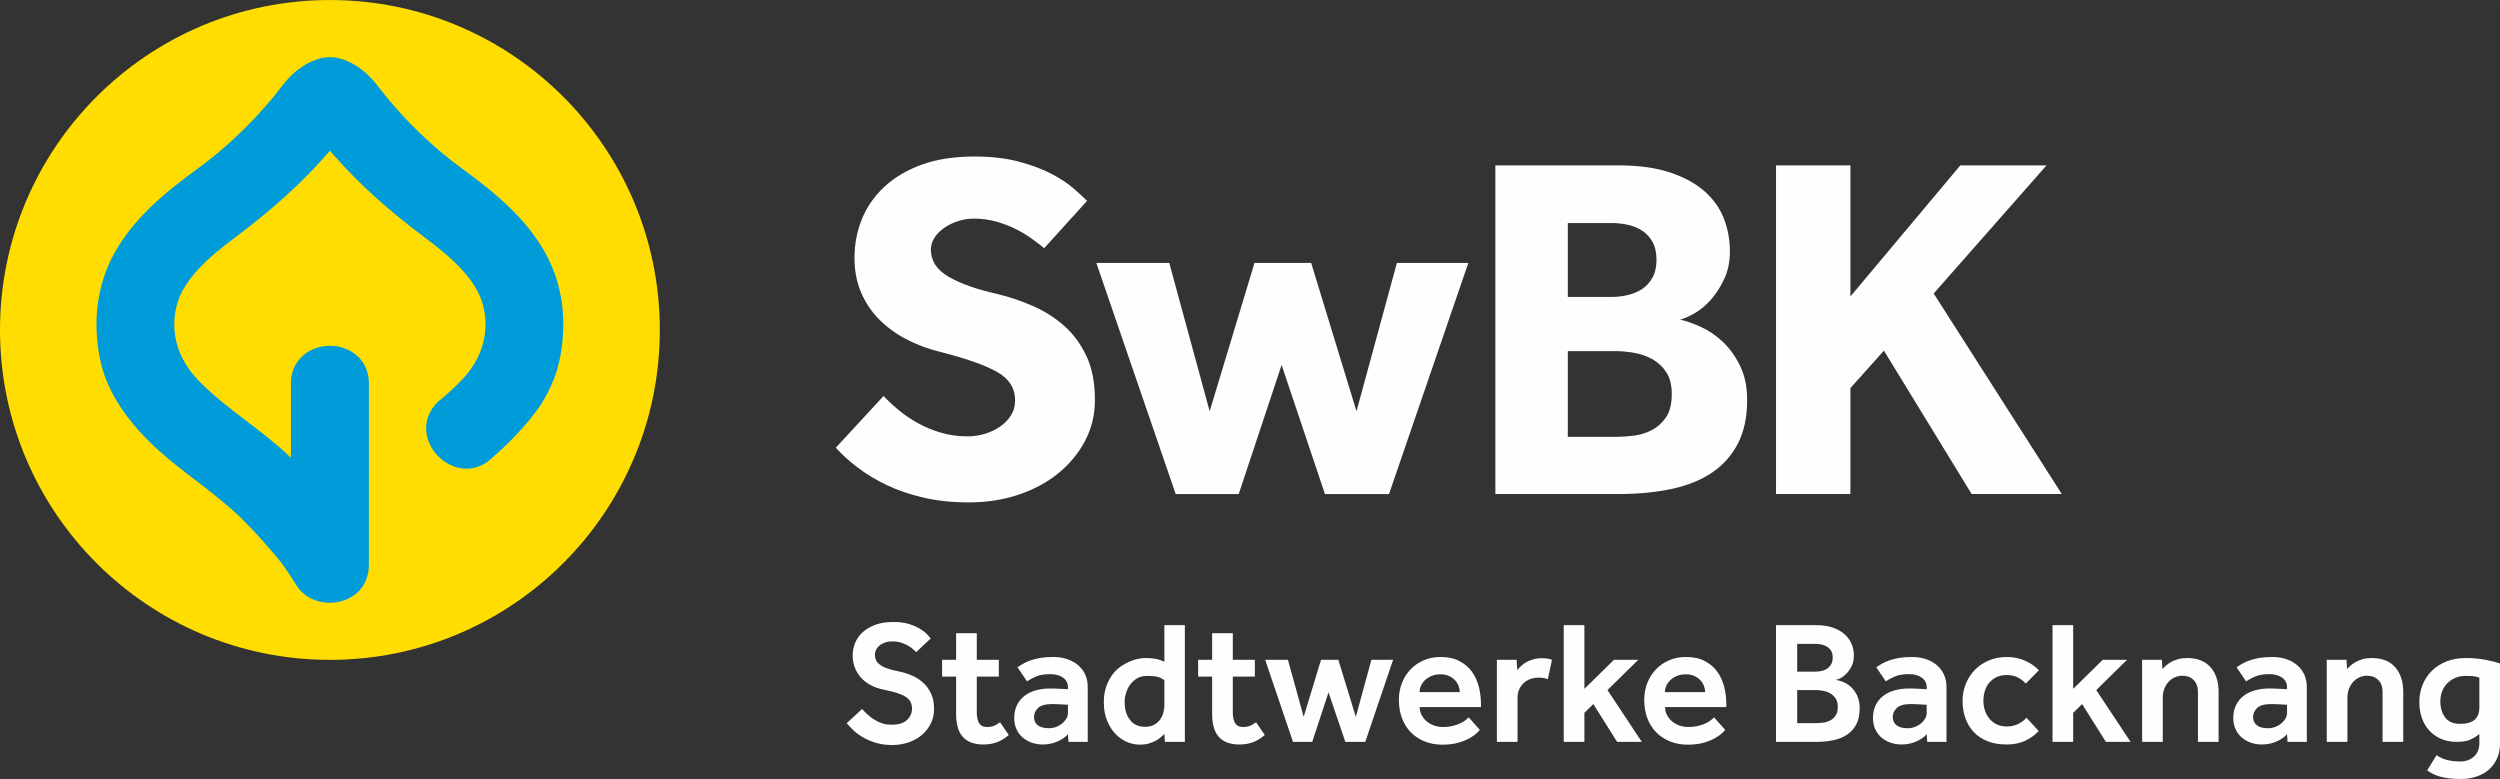
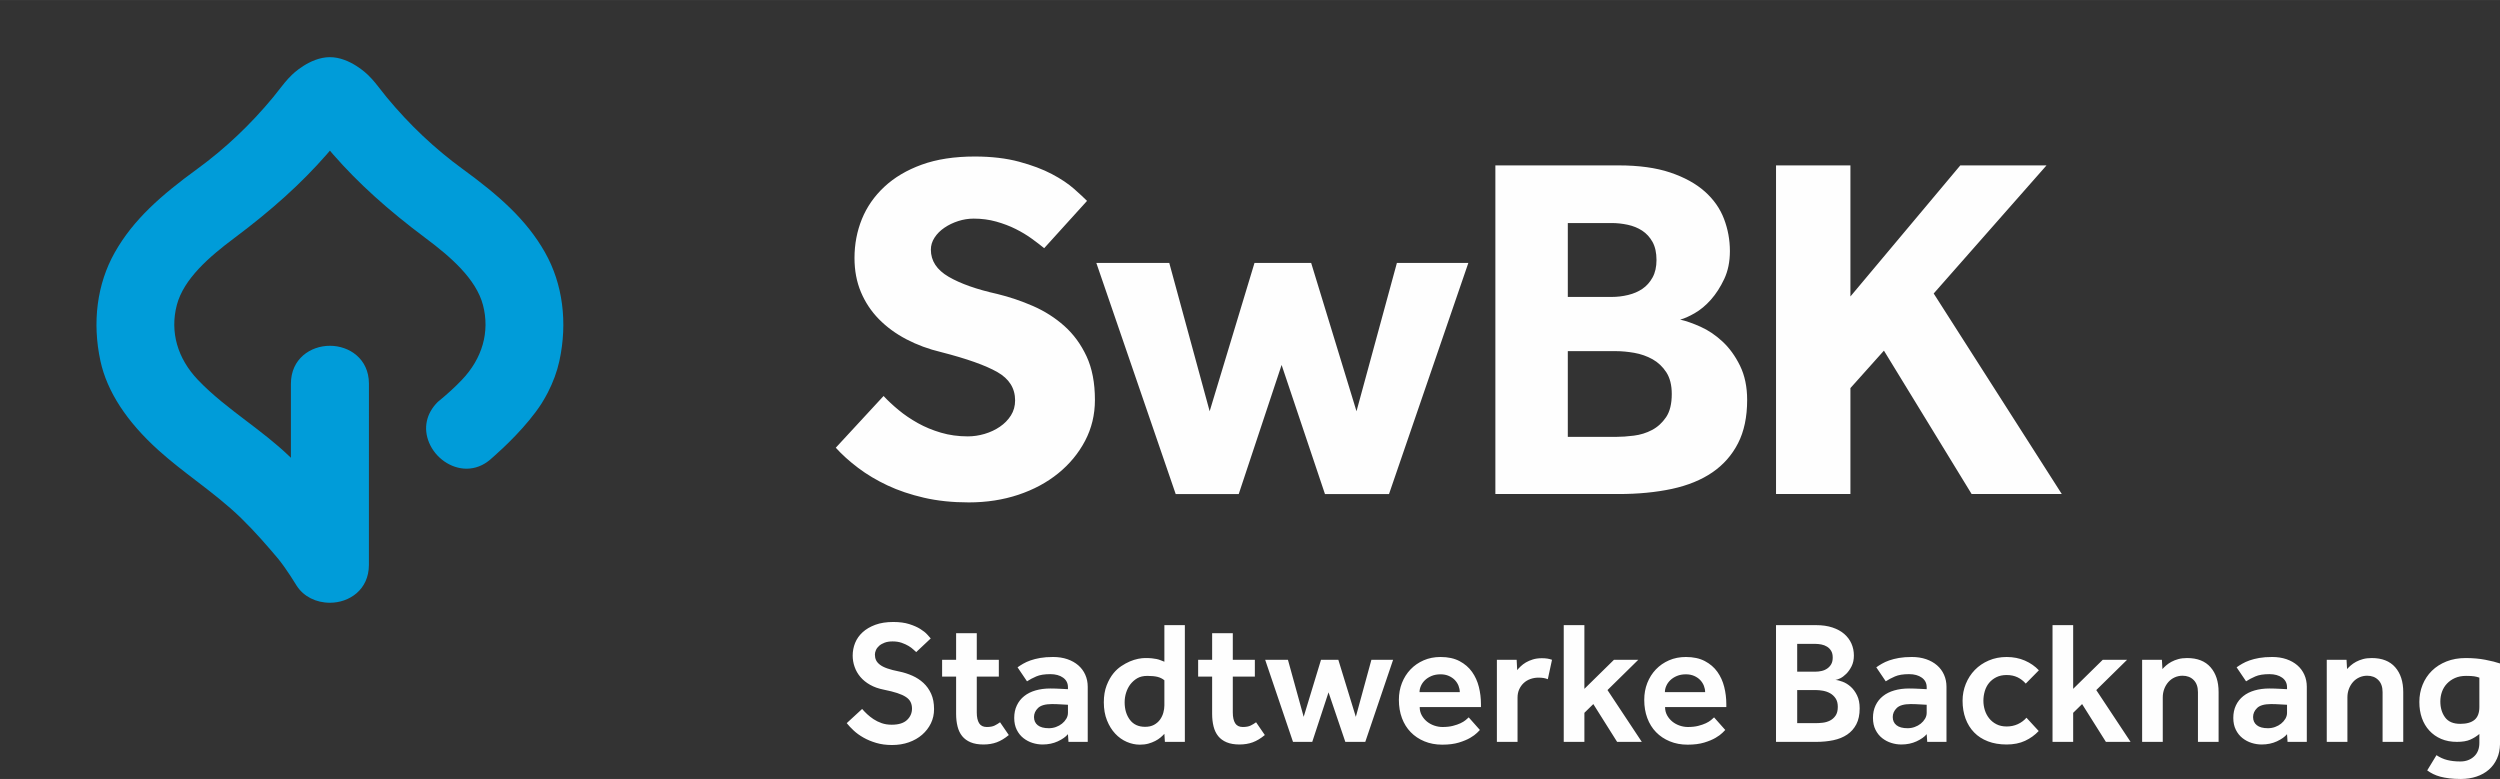
<svg xmlns="http://www.w3.org/2000/svg" xml:space="preserve" width="2500px" height="779px" version="1.1" style="shape-rendering:geometricPrecision; text-rendering:geometricPrecision; image-rendering:optimizeQuality; fill-rule:evenodd; clip-rule:evenodd" viewBox="0 0 2494.92 777.37">
  <rect x="0" y="0" width="2494.92" height="777.37" fill="#333333" stroke="none" />
  <defs>
    <style type="text/css">
   
    .fil2 {fill:#FEFEFE;fill-rule:nonzero}
    .fil0 {fill:#FFDD00;fill-rule:nonzero}
    .fil1 {fill:#009CD9;fill-rule:nonzero}
   
  </style>
  </defs>
  <g id="Ebene_x0020_1">
    <g id="_2401224803456">
-       <path class="fil0" d="M658.48 329.25c0,181.84 -147.41,329.24 -329.25,329.24 -181.83,0 -329.23,-147.4 -329.23,-329.24 0,-181.83 147.4,-329.25 329.23,-329.25 181.84,0 329.25,147.42 329.25,329.25z" />
      <path class="fil1" d="M543.97 252.01c-18.63,-33 -46.48,-57.29 -82.58,-83.6 -27.48,-20.02 -52.88,-44.04 -75.46,-71.32 -1.71,-2.07 -3.41,-4.28 -5.17,-6.54 -4.11,-5.31 -8.57,-11.05 -13.68,-15.93 -0.42,-0.41 -17.81,-17.6 -37.85,-17.6 -20.28,0 -37.86,17.61 -37.86,17.61l0.02 -0.01c-5.12,4.89 -9.58,10.64 -13.72,15.95 -1.75,2.26 -3.44,4.46 -5.12,6.5 -22.59,27.3 -47.98,51.31 -75.48,71.34 -36.1,26.31 -63.95,50.59 -82.58,83.6 -17.61,31.19 -22.66,69.66 -14.24,108.31 6.64,30.41 26.12,60.34 57.85,88.95 12.13,10.94 25.14,20.91 37.72,30.53 15.18,11.63 30.87,23.66 44.83,37.27 14.15,13.81 26.79,28.46 37.23,40.88 8.25,10.22 17.37,25.23 17.45,25.38l0.8 1.29 0.01 0c6.86,10.6 19.1,16.87 33.1,16.87 19.34,0 38.91,-12.97 38.91,-37.81l0.03 -181c-0.09,-24.7 -19.68,-37.63 -38.93,-37.63 -19.35,0 -38.93,12.99 -38.93,37.83l0 73.94c-0.68,-0.65 -1.36,-1.31 -2.05,-1.96 -13.32,-12.72 -28.06,-23.92 -42.32,-34.76 -16.58,-12.6 -33.74,-25.62 -48.33,-40.91 -20.59,-21.54 -28.11,-48.07 -21.19,-74.71 6.85,-26.28 32.72,-48.48 57.13,-66.73 38,-28.41 67.35,-54.97 92.39,-83.59 1.1,-1.26 2.18,-2.53 3.28,-3.85 1.09,1.29 2.16,2.58 3.29,3.85 25.03,28.63 54.39,55.2 92.39,83.59 24.39,18.24 50.26,40.44 57.11,66.73 6.93,26.64 -0.59,53.17 -21.19,74.72 -6.66,6.99 -14.18,13.87 -23.65,21.64l-0.44 0.4c-11.37,11.37 -14.49,26.07 -8.56,40.39 6.36,15.35 21.75,26.08 37.42,26.08 8.63,0 16.81,-3.2 23.81,-9.25l4.67 -4.16c7.15,-6.3 31.6,-28.65 46.46,-51.77 2.31,-3.74 4.23,-7.11 6,-10.48 5.43,-10.5 9.37,-21.18 11.67,-31.73 8.43,-38.65 3.38,-77.12 -14.24,-108.31z" />
      <path class="fil2" d="M860.38 707.5c1.4,1.64 3.06,3.35 4.98,5.16 1.92,1.8 4.07,3.49 6.46,5.06 2.39,1.57 5.06,2.88 8.04,3.93 2.97,1.04 6.31,1.57 10.04,1.57 6.87,0 11.95,-1.57 15.28,-4.72 3.32,-3.14 4.97,-6.92 4.97,-11.35 0,-2.45 -0.46,-4.63 -1.39,-6.54 -0.94,-1.93 -2.5,-3.62 -4.71,-5.07 -2.21,-1.46 -5.1,-2.77 -8.66,-3.93 -3.55,-1.16 -7.94,-2.27 -13.18,-3.32 -5.36,-1.05 -9.98,-2.67 -13.88,-4.89 -3.91,-2.21 -7.14,-4.83 -9.7,-7.86 -2.56,-3.03 -4.48,-6.37 -5.75,-10.04 -1.3,-3.67 -1.93,-7.42 -1.93,-11.27 0,-4.42 0.82,-8.64 2.44,-12.66 1.63,-4.02 4.14,-7.57 7.51,-10.65 3.38,-3.09 7.61,-5.56 12.67,-7.43 5.06,-1.86 11.02,-2.79 17.9,-2.79 6.17,0 11.47,0.7 15.89,2.1 4.43,1.4 8.12,3.02 11.09,4.89 2.97,1.86 5.27,3.7 6.9,5.5 1.63,1.81 2.79,3.11 3.49,3.93l-14.49 13.62c-0.58,-0.47 -1.52,-1.31 -2.79,-2.53 -1.29,-1.23 -2.89,-2.42 -4.81,-3.58 -1.92,-1.16 -4.22,-2.21 -6.89,-3.15 -2.69,-0.93 -5.72,-1.39 -9.09,-1.39 -3.03,0 -5.65,0.41 -7.86,1.22 -2.21,0.82 -4.05,1.87 -5.5,3.14 -1.46,1.29 -2.54,2.71 -3.24,4.28 -0.69,1.57 -1.04,3.06 -1.04,4.46 0,2.09 0.38,3.96 1.13,5.58 0.76,1.64 2.05,3.15 3.85,4.55 1.8,1.39 4.27,2.65 7.42,3.75 3.14,1.11 7.1,2.13 11.87,3.06 4.55,0.93 8.91,2.33 13.11,4.19 4.19,1.86 7.88,4.28 11.09,7.25 3.2,2.96 5.75,6.58 7.68,10.82 1.92,4.26 2.88,9.35 2.88,15.29 0,5.12 -1.05,9.84 -3.14,14.15 -2.1,4.31 -5,8.09 -8.73,11.35 -3.74,3.26 -8.16,5.78 -13.27,7.59 -5.13,1.81 -10.72,2.71 -16.77,2.71 -5.83,0 -11.1,-0.7 -15.81,-2.1 -4.71,-1.39 -8.97,-3.16 -12.75,-5.32 -3.79,-2.15 -7.05,-4.51 -9.78,-7.08 -2.74,-2.56 -5.04,-5 -6.9,-7.33l15.37 -14.15zm21.39 -312.34c4.25,4.59 9.26,9.26 14.99,14 5.74,4.77 12.13,9.09 19.18,13.04 7.04,3.94 14.76,7.13 23.1,9.58 8.37,2.47 17.29,3.69 26.81,3.69 5.56,0 11.14,-0.82 16.71,-2.46 5.58,-1.64 10.66,-4.01 15.25,-7.13 4.58,-3.12 8.26,-6.88 11.06,-11.31 2.78,-4.41 4.18,-9.41 4.18,-14.99 0,-12.12 -5.91,-21.56 -17.7,-28.28 -11.81,-6.72 -30.48,-13.35 -56.05,-19.91 -12.46,-2.96 -24.02,-7.21 -34.68,-12.79 -10.65,-5.57 -19.82,-12.3 -27.53,-20.16 -7.7,-7.87 -13.68,-16.88 -17.94,-27.05 -4.26,-10.15 -6.39,-21.45 -6.39,-33.92 0,-13.76 2.46,-26.71 7.37,-38.85 4.92,-12.11 12.37,-22.85 22.38,-32.19 9.99,-9.34 22.44,-16.73 37.36,-22.14 14.91,-5.4 32.53,-8.12 52.86,-8.12 16.72,0 31.48,1.74 44.26,5.18 12.77,3.44 23.67,7.54 32.7,12.29 9,4.75 16.38,9.68 22.12,14.74 5.73,5.1 10.08,9.09 13.02,12.06l-42.77 47.2c-3.61,-2.95 -7.79,-6.14 -12.54,-9.59 -4.75,-3.44 -10.08,-6.64 -15.97,-9.59 -5.91,-2.95 -12.38,-5.4 -19.42,-7.37 -7.06,-1.97 -14.52,-2.95 -22.38,-2.95 -5.25,0 -10.42,0.81 -15.49,2.45 -5.1,1.65 -9.67,3.86 -13.77,6.65 -4.1,2.78 -7.37,6.06 -9.82,9.83 -2.46,3.78 -3.7,7.79 -3.7,12.04 0,11.16 5.9,20.16 17.7,27.04 11.81,6.89 28.03,12.62 48.68,17.21 12.11,2.95 24,6.97 35.65,12.05 11.64,5.09 22.04,11.73 31.22,19.92 9.18,8.19 16.54,18.28 22.13,30.24 5.56,11.97 8.35,26.47 8.35,43.53 0,14.74 -3.28,28.34 -9.82,40.8 -6.57,12.45 -15.49,23.27 -26.82,32.45 -11.3,9.18 -24.57,16.3 -39.81,21.39 -15.25,5.07 -31.72,7.61 -49.41,7.61 -16.41,0 -31.3,-1.56 -44.75,-4.67 -13.44,-3.12 -25.57,-7.19 -36.38,-12.28 -10.82,-5.09 -20.58,-10.9 -29.27,-17.46 -8.7,-6.56 -16.14,-13.28 -22.37,-20.16l47.7 -51.62zm890.65 -230.13l74.24 0 0 130.8 109.66 -130.8 86.03 0 -112.59 127.85 127.84 200.12 -89.98 0 -87.52 -143.1 -33.44 37.37 0 105.73 -74.24 0 0 -327.97zm-280.09 0l122.93 0c20.32,0 37.52,2.38 51.62,7.12 14.11,4.77 25.58,11.07 34.43,18.94 8.85,7.86 15.24,16.97 19.17,27.29 3.94,10.33 5.9,21.07 5.9,32.21 0,10.49 -1.88,19.75 -5.64,27.77 -3.79,8.05 -8.21,14.93 -13.29,20.66 -5.09,5.73 -10.49,10.25 -16.22,13.52 -5.74,3.29 -10.58,5.42 -14.5,6.38 5.89,1.33 12.68,3.7 20.39,7.15 7.7,3.44 14.99,8.35 21.88,14.75 6.88,6.38 12.71,14.41 17.46,24.08 4.74,9.68 7.14,21.08 7.14,34.19 0,17.04 -3.05,31.47 -9.11,43.27 -6.06,11.81 -14.58,21.47 -25.55,29 -11,7.55 -24.43,13.03 -40.32,16.49 -15.92,3.41 -33.68,5.15 -53.36,5.15l-122.93 0 0 -327.97zm116.04 131.28c5.59,0 11.08,-0.65 16.48,-1.97 5.41,-1.3 10.15,-3.35 14.26,-6.15 4.08,-2.77 7.44,-6.53 10.09,-11.3 2.61,-4.74 3.93,-10.57 3.93,-17.45 0,-7.22 -1.32,-13.2 -3.93,-17.95 -2.65,-4.75 -6.08,-8.52 -10.34,-11.32 -4.26,-2.78 -9.1,-4.73 -14.51,-5.89 -5.4,-1.15 -10.74,-1.72 -15.98,-1.72l-43.75 0 0 73.75 43.75 0zm4.44 139.65c5.23,0 11.12,-0.4 17.68,-1.22 6.56,-0.82 12.63,-2.71 18.2,-5.66 5.59,-2.95 10.24,-7.21 14.02,-12.79 3.76,-5.57 5.66,-13.27 5.66,-23.1 0,-8.85 -1.81,-16.06 -5.41,-21.64 -3.61,-5.57 -8.21,-9.92 -13.76,-13.04 -5.59,-3.11 -11.65,-5.23 -18.21,-6.4 -6.56,-1.13 -12.61,-1.7 -18.18,-1.7l-48.19 0 0 85.55 48.19 0zm-518.7 -173.57l72.78 0 40.31 148 44.74 -148 56.56 0 45.24 148 40.31 -148 71.3 0 -79.16 230.62 -63.93 0 -43.26 -128.84 -42.79 128.84 -62.91 0 -79.19 -230.62zm1337.42 491.22c3.26,2.21 6.78,3.81 10.57,4.8 3.77,0.99 8.24,1.49 13.35,1.49 5.36,0 9.84,-1.63 13.46,-4.89 3.6,-3.26 5.41,-7.8 5.41,-13.63l0 -8.9c-2.8,2.33 -5.86,4.22 -9.16,5.67 -3.33,1.46 -7.73,2.19 -13.2,2.19 -5.93,0 -11.21,-0.99 -15.8,-2.97 -4.6,-1.98 -8.53,-4.74 -11.78,-8.3 -3.27,-3.55 -5.74,-7.74 -7.44,-12.58 -1.68,-4.82 -2.52,-10.15 -2.52,-15.98 0,-6.04 1.07,-11.76 3.23,-17.11 2.15,-5.35 5.24,-10.01 9.25,-13.97 4.02,-3.96 8.88,-7.07 14.58,-9.35 5.7,-2.27 12.12,-3.4 19.21,-3.4 7.11,0 13.66,0.58 19.66,1.74 5.99,1.17 10.84,2.39 14.57,3.67l0 80.51c-0.1,5.35 -1.09,10.13 -2.97,14.32 -1.97,4.43 -4.71,8.16 -8.2,11.19 -3.49,3.03 -7.62,5.32 -12.4,6.9 -4.7,1.55 -9.79,2.33 -15.28,2.36l-0.26 0 -0.21 0c-4.22,-0.01 -7.97,-0.22 -11.23,-0.62 -3.32,-0.41 -6.29,-0.96 -8.92,-1.65 -2.61,-0.71 -5,-1.58 -7.15,-2.63 -2.16,-1.05 -4.16,-2.27 -6.03,-3.66l9.26 -15.2zm42.79 -77.37c-1.63,-0.58 -3.32,-1.02 -5.07,-1.31 -1.74,-0.29 -4.48,-0.44 -8.2,-0.44 -4.19,0 -7.87,0.7 -11.01,2.1 -3.14,1.39 -5.82,3.26 -8.03,5.59 -2.22,2.33 -3.87,5.03 -4.98,8.12 -1.11,3.09 -1.66,6.32 -1.66,9.69 0,6.29 1.57,11.59 4.72,15.89 3.14,4.32 8.21,6.47 15.19,6.47 6.29,0 11.04,-1.34 14.24,-4.02 3.19,-2.68 4.8,-6.92 4.8,-12.75l0 -29.34zm-152.3 -17.82l19.74 0 0.52 9.26c1.05,-1.17 2.3,-2.39 3.76,-3.67 1.45,-1.28 3.2,-2.47 5.23,-3.58 2.04,-1.1 4.35,-2.01 6.91,-2.71 2.55,-0.69 5.47,-1.04 8.73,-1.04 10.24,0 18.04,3.05 23.4,9.17 5.35,6.11 8.04,14.35 8.04,24.71l0 49.78 -20.62 0 0 -49.61c0,-5.24 -1.42,-9.28 -4.28,-12.13 -2.84,-2.86 -6.54,-4.28 -11.08,-4.28 -2.79,0 -5.42,0.56 -7.86,1.66 -2.45,1.11 -4.55,2.65 -6.29,4.63 -1.75,1.98 -3.11,4.28 -4.1,6.89 -0.99,2.63 -1.49,5.45 -1.49,8.47l0 44.37 -20.61 0 0 -81.92zm-39.64 74.23c-2.21,2.68 -5.6,5.06 -10.13,7.16 -4.54,2.1 -9.61,3.14 -15.2,3.14 -3.37,0 -6.73,-0.52 -10.03,-1.57 -3.33,-1.04 -6.35,-2.65 -9.09,-4.8 -2.73,-2.15 -4.95,-4.91 -6.63,-8.29 -1.7,-3.38 -2.54,-7.34 -2.54,-11.88 0,-4.66 0.87,-8.82 2.62,-12.49 1.74,-3.67 4.19,-6.75 7.34,-9.25 3.14,-2.51 6.92,-4.4 11.34,-5.68 4.44,-1.28 9.32,-1.92 14.68,-1.92 1.63,0 3.43,0.03 5.41,0.09 1.98,0.05 3.9,0.14 5.77,0.26 2.1,0.11 4.25,0.23 6.46,0.34l0 -1.91c0,-4.08 -1.64,-7.28 -4.89,-9.61 -3.26,-2.32 -7.51,-3.49 -12.75,-3.49 -5.82,0 -10.48,0.75 -13.97,2.27 -3.49,1.51 -6.58,3.14 -9.26,4.89l-9.44 -13.97c1.64,-1.17 3.5,-2.36 5.6,-3.58 2.1,-1.22 4.54,-2.33 7.34,-3.32 2.79,-0.99 6.02,-1.81 9.69,-2.45 3.66,-0.64 7.94,-0.96 12.84,-0.96 5.24,0 9.97,0.73 14.24,2.18 4.23,1.46 7.88,3.5 10.91,6.12 3.02,2.62 5.34,5.76 6.98,9.43 1.62,3.66 2.44,7.65 2.44,11.96l0 55.02 -19.21 0 -0.52 -7.69zm0 -29.34c-2.09,-0.11 -4.13,-0.23 -6.11,-0.35 -1.64,-0.11 -3.35,-0.21 -5.16,-0.26 -1.8,-0.05 -3.34,-0.09 -4.62,-0.09 -6.64,0 -11.3,1.31 -13.97,3.93 -2.69,2.62 -4.02,5.62 -4.02,9 0,3.49 1.25,6.22 3.76,8.2 2.5,1.99 6.19,2.97 11.08,2.97 2.45,0 4.8,-0.4 7.08,-1.22 2.27,-0.81 4.27,-1.92 6.02,-3.32 1.75,-1.39 3.17,-3.02 4.28,-4.89 1.1,-1.85 1.66,-3.84 1.66,-5.93l0 -8.04zm-144.61 -44.89l19.74 0 0.52 9.26c1.04,-1.17 2.29,-2.39 3.75,-3.67 1.46,-1.28 3.2,-2.47 5.24,-3.58 2.03,-1.1 4.34,-2.01 6.9,-2.71 2.56,-0.69 5.47,-1.04 8.73,-1.04 10.25,0 18.05,3.05 23.4,9.17 5.36,6.11 8.04,14.35 8.04,24.71l0 49.78 -20.61 0 0 -49.61c0,-5.24 -1.43,-9.28 -4.28,-12.13 -2.85,-2.86 -6.55,-4.28 -11.09,-4.28 -2.8,0 -5.41,0.56 -7.86,1.66 -2.44,1.11 -4.54,2.65 -6.28,4.63 -1.75,1.98 -3.12,4.28 -4.11,6.89 -0.99,2.63 -1.49,5.45 -1.49,8.47l0 44.37 -20.6 0 0 -81.92zm-89.42 -34.58l20.6 0 0 63.58 29.52 -29 24.28 0 -30.74 30.22 34.23 51.7 -24.62 0 -23.75 -37.73 -8.92 8.74 0 28.99 -20.6 0 0 -116.5zm-13.79 105.67c-3.86,4.08 -8.39,7.34 -13.62,9.78 -5.25,2.44 -11.37,3.66 -18.35,3.66 -6.98,0 -13.21,-1.04 -18.68,-3.14 -5.49,-2.1 -10.08,-5.06 -13.8,-8.91 -3.73,-3.83 -6.59,-8.44 -8.57,-13.79 -1.97,-5.36 -2.96,-11.3 -2.96,-17.82 0,-5.93 1.08,-11.55 3.23,-16.85 2.15,-5.29 5.16,-9.93 8.99,-13.88 3.85,-3.96 8.47,-7.11 13.89,-9.43 5.41,-2.33 11.38,-3.5 17.9,-3.5 6.64,0 12.69,1.2 18.16,3.58 5.47,2.39 10.14,5.62 13.97,9.69l-13.09 13.28c-2.33,-2.68 -5.07,-4.77 -8.2,-6.29 -3.16,-1.51 -6.76,-2.27 -10.84,-2.27 -3.96,0 -7.4,0.73 -10.31,2.18 -2.9,1.46 -5.32,3.35 -7.24,5.67 -1.92,2.34 -3.35,5.07 -4.29,8.22 -0.92,3.14 -1.39,6.34 -1.39,9.6 0,3.15 0.47,6.23 1.39,9.26 0.94,3.03 2.37,5.77 4.29,8.21 1.92,2.44 4.34,4.43 7.24,5.93 2.91,1.52 6.35,2.28 10.31,2.28 4.08,0 7.8,-0.79 11.18,-2.36 3.38,-1.57 6.22,-3.69 8.56,-6.38l12.23 13.28zm-111.79 3.14c-2.21,2.68 -5.59,5.06 -10.12,7.16 -4.54,2.1 -9.61,3.14 -15.2,3.14 -3.38,0 -6.73,-0.52 -10.04,-1.57 -3.32,-1.04 -6.35,-2.65 -9.09,-4.8 -2.73,-2.15 -4.94,-4.91 -6.63,-8.29 -1.69,-3.38 -2.53,-7.34 -2.53,-11.88 0,-4.66 0.87,-8.82 2.61,-12.49 1.75,-3.67 4.19,-6.75 7.34,-9.25 3.14,-2.51 6.93,-4.4 11.35,-5.68 4.43,-1.28 9.32,-1.92 14.68,-1.92 1.62,0 3.43,0.03 5.41,0.09 1.98,0.05 3.89,0.14 5.76,0.26 2.1,0.11 4.25,0.23 6.46,0.34l0 -1.91c0,-4.08 -1.63,-7.28 -4.89,-9.61 -3.26,-2.32 -7.5,-3.49 -12.74,-3.49 -5.83,0 -10.48,0.75 -13.98,2.27 -3.49,1.51 -6.58,3.14 -9.25,4.89l-9.44 -13.97c1.63,-1.17 3.49,-2.36 5.59,-3.58 2.1,-1.22 4.54,-2.33 7.34,-3.32 2.8,-0.99 6.03,-1.81 9.69,-2.45 3.67,-0.64 7.95,-0.96 12.84,-0.96 5.24,0 9.97,0.73 14.24,2.18 4.24,1.46 7.88,3.5 10.91,6.12 3.03,2.62 5.35,5.76 6.98,9.43 1.63,3.66 2.45,7.65 2.45,11.96l0 55.02 -19.21 0 -0.53 -7.69zm0 -29.34c-2.09,-0.11 -4.13,-0.23 -6.11,-0.35 -1.63,-0.11 -3.35,-0.21 -5.15,-0.26 -1.81,-0.05 -3.35,-0.09 -4.63,-0.09 -6.64,0 -11.29,1.31 -13.97,3.93 -2.68,2.62 -4.01,5.62 -4.01,9 0,3.49 1.25,6.22 3.75,8.2 2.5,1.99 6.2,2.97 11.08,2.97 2.45,0 4.81,-0.4 7.08,-1.22 2.27,-0.81 4.28,-1.92 6.03,-3.32 1.74,-1.39 3.16,-3.02 4.27,-4.89 1.11,-1.85 1.66,-3.84 1.66,-5.93l0 -8.04zm-150.37 -79.47l39.99 0c6.18,0 11.62,0.79 16.34,2.36 4.71,1.57 8.64,3.72 11.79,6.45 3.14,2.74 5.52,5.93 7.15,9.59 1.63,3.66 2.45,7.64 2.45,11.94 0,4.08 -0.76,7.62 -2.27,10.64 -1.52,3.03 -3.29,5.55 -5.32,7.59 -2.04,2.03 -4.08,3.55 -6.12,4.54 -2.04,0.98 -3.63,1.47 -4.8,1.47 2.1,0.24 4.54,0.88 7.33,1.92 2.8,1.05 5.44,2.69 7.95,4.9 2.51,2.23 4.63,5.11 6.38,8.67 1.75,3.55 2.62,7.89 2.62,13.02 0,6.3 -1.11,11.57 -3.32,15.83 -2.22,4.25 -5.27,7.69 -9.17,10.32 -3.9,2.63 -8.5,4.48 -13.8,5.6 -5.3,1.11 -11.03,1.66 -17.21,1.66l-39.99 0 0 -116.5zm38.95 46.46c2.21,0 4.37,-0.23 6.47,-0.7 2.09,-0.46 3.99,-1.28 5.67,-2.44 1.69,-1.16 3.03,-2.62 4.02,-4.37 0.99,-1.75 1.48,-3.96 1.48,-6.64 0,-2.67 -0.52,-4.89 -1.57,-6.63 -1.05,-1.75 -2.42,-3.15 -4.1,-4.19 -1.7,-1.05 -3.58,-1.78 -5.69,-2.19 -2.08,-0.4 -4.19,-0.61 -6.28,-0.61l-17.81 0 0 27.77 17.81 0zm0.87 51.35c2.11,0 4.39,-0.15 6.9,-0.44 2.5,-0.29 4.87,-0.99 7.07,-2.09 2.22,-1.11 4.09,-2.74 5.6,-4.9 1.5,-2.14 2.27,-5.08 2.27,-8.82 0,-3.49 -0.74,-6.31 -2.19,-8.46 -1.45,-2.16 -3.26,-3.85 -5.41,-5.07 -2.16,-1.22 -4.52,-2.06 -7.08,-2.53 -2.56,-0.46 -4.94,-0.7 -7.16,-0.7l-18.68 0 0 33.01 18.68 0zm-90.47 6.81c-0.35,0.35 -1.31,1.31 -2.87,2.89 -1.58,1.57 -3.85,3.23 -6.82,4.97 -2.96,1.75 -6.75,3.32 -11.35,4.72 -4.61,1.39 -10.11,2.09 -16.51,2.09 -6.52,0 -12.46,-1.1 -17.8,-3.32 -5.37,-2.21 -9.94,-5.27 -13.73,-9.17 -3.78,-3.9 -6.68,-8.58 -8.73,-14.05 -2.04,-5.47 -3.05,-11.53 -3.05,-18.17 0,-6.05 1.01,-11.67 3.05,-16.85 2.05,-5.18 4.9,-9.69 8.56,-13.54 3.67,-3.84 8.04,-6.86 13.11,-9.08 5.05,-2.21 10.67,-3.32 16.85,-3.32 7.44,0 13.76,1.37 18.94,4.1 5.19,2.74 9.35,6.32 12.49,10.74 3.15,4.43 5.42,9.44 6.81,15.02 1.41,5.6 2.1,11.3 2.1,17.12l0 2.97 -61.13 0c0,3.03 0.68,5.77 2.01,8.21 1.34,2.44 3.09,4.54 5.24,6.29 2.16,1.75 4.6,3.08 7.34,4.02 2.73,0.92 5.44,1.39 8.12,1.39 3.96,0 7.42,-0.37 10.39,-1.13 2.97,-0.76 5.5,-1.63 7.6,-2.62 2.09,-0.99 3.81,-2.04 5.15,-3.15 1.33,-1.1 2.36,-2 3.06,-2.71l11.17 12.58zm-20.08 -37.73c0,-2.09 -0.41,-4.19 -1.22,-6.28 -0.82,-2.1 -2.02,-3.99 -3.58,-5.68 -1.57,-1.68 -3.58,-3.08 -6.02,-4.19 -2.46,-1.1 -5.24,-1.66 -8.39,-1.66 -3.38,0 -6.37,0.56 -9,1.66 -2.62,1.11 -4.8,2.51 -6.55,4.19 -1.75,1.69 -3.08,3.58 -4.01,5.68 -0.94,2.09 -1.4,4.19 -1.4,6.28l40.17 0zm-141.12 -66.89l20.61 0 0 63.58 29.52 -29 24.27 0 -30.74 30.22 34.25 51.7 -24.64 0 -23.75 -37.73 -8.91 8.74 0 28.99 -20.61 0 0 -116.5zm-66.72 34.58l19.74 0 0.52 10.31c0.93,-1.16 2.12,-2.45 3.59,-3.84 1.45,-1.4 3.17,-2.68 5.15,-3.85 1.98,-1.16 4.28,-2.15 6.9,-2.96 2.62,-0.82 5.61,-1.23 9,-1.23 1.97,0 3.75,0.12 5.31,0.35 1.58,0.24 3.18,0.64 4.81,1.22l-4.19 19.39c-1.4,-0.58 -2.82,-0.99 -4.28,-1.22 -1.45,-0.23 -3.17,-0.35 -5.15,-0.35 -2.79,0 -5.48,0.47 -8.03,1.4 -2.57,0.93 -4.78,2.27 -6.64,4.01 -1.86,1.75 -3.35,3.84 -4.46,6.29 -1.11,2.45 -1.65,5.19 -1.65,8.21l0 44.19 -20.62 0 0 -81.92zm-16.94 70.04c-0.35,0.35 -1.31,1.31 -2.87,2.89 -1.58,1.57 -3.85,3.23 -6.81,4.97 -2.97,1.75 -6.76,3.32 -11.36,4.72 -4.6,1.39 -10.11,2.09 -16.5,2.09 -6.53,0 -12.46,-1.1 -17.82,-3.32 -5.36,-2.21 -9.93,-5.27 -13.71,-9.17 -3.79,-3.9 -6.7,-8.58 -8.74,-14.05 -2.03,-5.47 -3.05,-11.53 -3.05,-18.17 0,-6.05 1.02,-11.67 3.05,-16.85 2.04,-5.18 4.9,-9.69 8.56,-13.54 3.67,-3.84 8.04,-6.86 13.11,-9.08 5.06,-2.21 10.68,-3.32 16.84,-3.32 7.46,0 13.78,1.37 18.95,4.1 5.19,2.74 9.35,6.32 12.49,10.74 3.15,4.43 5.42,9.44 6.82,15.02 1.4,5.6 2.09,11.3 2.09,17.12l0 2.97 -61.13 0c0,3.03 0.68,5.77 2.01,8.21 1.34,2.44 3.09,4.54 5.24,6.29 2.16,1.75 4.6,3.08 7.34,4.02 2.73,0.92 5.44,1.39 8.12,1.39 3.96,0 7.42,-0.37 10.39,-1.13 2.97,-0.76 5.5,-1.63 7.6,-2.62 2.09,-0.99 3.81,-2.04 5.15,-3.15 1.33,-1.1 2.36,-2 3.06,-2.71l11.17 12.58zm-20.08 -37.73c0,-2.09 -0.41,-4.19 -1.22,-6.28 -0.82,-2.1 -2.01,-3.99 -3.58,-5.68 -1.58,-1.68 -3.58,-3.08 -6.03,-4.19 -2.45,-1.1 -5.23,-1.66 -8.39,-1.66 -3.37,0 -6.36,0.56 -8.99,1.66 -2.61,1.11 -4.8,2.51 -6.55,4.19 -1.74,1.69 -3.08,3.58 -4.01,5.68 -0.94,2.09 -1.4,4.19 -1.4,6.28l40.17 0zm-194.22 -32.31l22.72 0 15.71 56.94 17.3 -56.94 17.28 0 17.46 56.94 15.55 -56.94 21.66 0 -27.77 81.92 -19.92 0 -16.76 -49.43 -16.25 49.43 -19.21 0 -27.77 -81.92zm-52.92 16.77l-13.97 0 0 -16.77 13.97 0 0 -26.54 20.62 0 0 26.54 22.01 0 0 16.77 -22.01 0 0 35.8c0,4.66 0.79,8.24 2.35,10.75 1.58,2.5 4.11,3.75 7.6,3.75 3.26,0 5.86,-0.47 7.77,-1.39 1.92,-0.94 3.76,-2.04 5.51,-3.32l8.73 12.74c-4.08,3.39 -8.1,5.8 -12.05,7.25 -3.96,1.46 -8.39,2.18 -13.28,2.18 -5.01,0 -9.25,-0.72 -12.75,-2.18 -3.49,-1.45 -6.32,-3.52 -8.47,-6.19 -2.15,-2.69 -3.69,-5.92 -4.62,-9.7 -0.94,-3.78 -1.41,-7.95 -1.41,-12.49l0 -37.2zm-47.67 57.11c-1.05,1.17 -2.33,2.39 -3.84,3.67 -1.51,1.28 -3.29,2.44 -5.33,3.49 -2.04,1.05 -4.31,1.92 -6.81,2.63 -2.51,0.69 -5.32,1.04 -8.47,1.04 -4.43,0 -8.79,-0.94 -13.1,-2.79 -4.3,-1.86 -8.15,-4.6 -11.52,-8.21 -3.38,-3.61 -6.12,-8.03 -8.21,-13.27 -2.1,-5.24 -3.15,-11.24 -3.15,-17.99 0,-6.4 0.93,-12.02 2.8,-16.86 1.86,-4.82 4.19,-8.93 6.98,-12.31 2.33,-2.8 4.9,-5.12 7.69,-6.99 2.79,-1.86 5.62,-3.4 8.46,-4.63 2.86,-1.22 5.62,-2.09 8.3,-2.62 2.68,-0.52 5.01,-0.78 6.99,-0.78 2.67,0 4.89,0.08 6.64,0.26 1.75,0.18 3.31,0.41 4.71,0.7 1.4,0.29 2.68,0.67 3.84,1.13 1.17,0.47 2.51,0.99 4.02,1.58l0 -36.51 20.44 0 0 116.5 -19.92 0 -0.52 -8.04zm0 -53.44c-1.98,-1.63 -4.28,-2.76 -6.9,-3.41 -2.62,-0.64 -5.96,-0.96 -10.04,-0.96 -4.08,0 -7.45,0.79 -10.13,2.36 -2.68,1.57 -5,3.64 -6.98,6.2 -1.75,2.33 -3.12,5.04 -4.11,8.12 -0.99,3.09 -1.49,6.32 -1.49,9.7 0,6.98 1.75,12.81 5.24,17.46 3.5,4.66 8.56,6.99 15.2,6.99 3.49,0 6.46,-0.67 8.91,-2.01 2.44,-1.34 4.42,-3.06 5.94,-5.15 1.51,-2.1 2.61,-4.4 3.31,-6.9 0.7,-2.51 1.05,-4.92 1.05,-7.25l0 -25.15zm-96.23 53.79c-2.22,2.68 -5.59,5.06 -10.13,7.16 -4.54,2.1 -9.61,3.14 -15.19,3.14 -3.38,0 -6.73,-0.52 -10.05,-1.57 -3.32,-1.04 -6.35,-2.65 -9.08,-4.8 -2.74,-2.15 -4.95,-4.91 -6.64,-8.29 -1.68,-3.38 -2.53,-7.34 -2.53,-11.88 0,-4.66 0.88,-8.82 2.63,-12.49 1.74,-3.67 4.18,-6.75 7.32,-9.25 3.15,-2.51 6.93,-4.4 11.36,-5.68 4.42,-1.28 9.31,-1.92 14.67,-1.92 1.62,0 3.43,0.03 5.41,0.09 1.98,0.05 3.9,0.14 5.76,0.26 2.11,0.11 4.25,0.23 6.47,0.34l0 -1.91c0,-4.08 -1.63,-7.28 -4.89,-9.61 -3.26,-2.32 -7.51,-3.49 -12.75,-3.49 -5.83,0 -10.48,0.75 -13.97,2.27 -3.49,1.51 -6.58,3.14 -9.26,4.89l-9.43 -13.97c1.63,-1.17 3.49,-2.36 5.58,-3.58 2.11,-1.22 4.55,-2.33 7.34,-3.32 2.8,-0.99 6.03,-1.81 9.7,-2.45 3.67,-0.64 7.94,-0.96 12.84,-0.96 5.23,0 9.98,0.73 14.23,2.18 4.25,1.46 7.88,3.5 10.91,6.12 3.03,2.62 5.36,5.76 6.99,9.43 1.63,3.66 2.45,7.65 2.45,11.96l0 55.02 -19.22 0 -0.52 -7.69zm0 -29.34c-2.09,-0.11 -4.13,-0.23 -6.11,-0.35 -1.64,-0.11 -3.36,-0.21 -5.15,-0.26 -1.81,-0.05 -3.35,-0.09 -4.63,-0.09 -6.63,0 -11.3,1.31 -13.97,3.93 -2.68,2.62 -4.02,5.62 -4.02,9 0,3.49 1.25,6.22 3.75,8.2 2.51,1.99 6.2,2.97 11.1,2.97 2.44,0 4.79,-0.4 7.06,-1.22 2.27,-0.81 4.28,-1.92 6.03,-3.32 1.75,-1.39 3.17,-3.02 4.28,-4.89 1.11,-1.85 1.66,-3.84 1.66,-5.93l0 -8.04zm-111.61 -28.12l-13.97 0 0 -16.77 13.97 0 0 -26.54 20.62 0 0 26.54 22.01 0 0 16.77 -22.01 0 0 35.8c0,4.66 0.79,8.24 2.35,10.75 1.58,2.5 4.11,3.75 7.6,3.75 3.27,0 5.85,-0.47 7.78,-1.39 1.91,-0.94 3.75,-2.04 5.5,-3.32l8.73 12.74c-4.08,3.39 -8.09,5.8 -12.05,7.25 -3.96,1.46 -8.38,2.18 -13.27,2.18 -5.02,0 -9.26,-0.72 -12.75,-2.18 -3.5,-1.45 -6.33,-3.52 -8.48,-6.19 -2.16,-2.69 -3.69,-5.92 -4.62,-9.7 -0.94,-3.78 -1.41,-7.95 -1.41,-12.49l0 -37.2z" />
    </g>
  </g>
</svg>